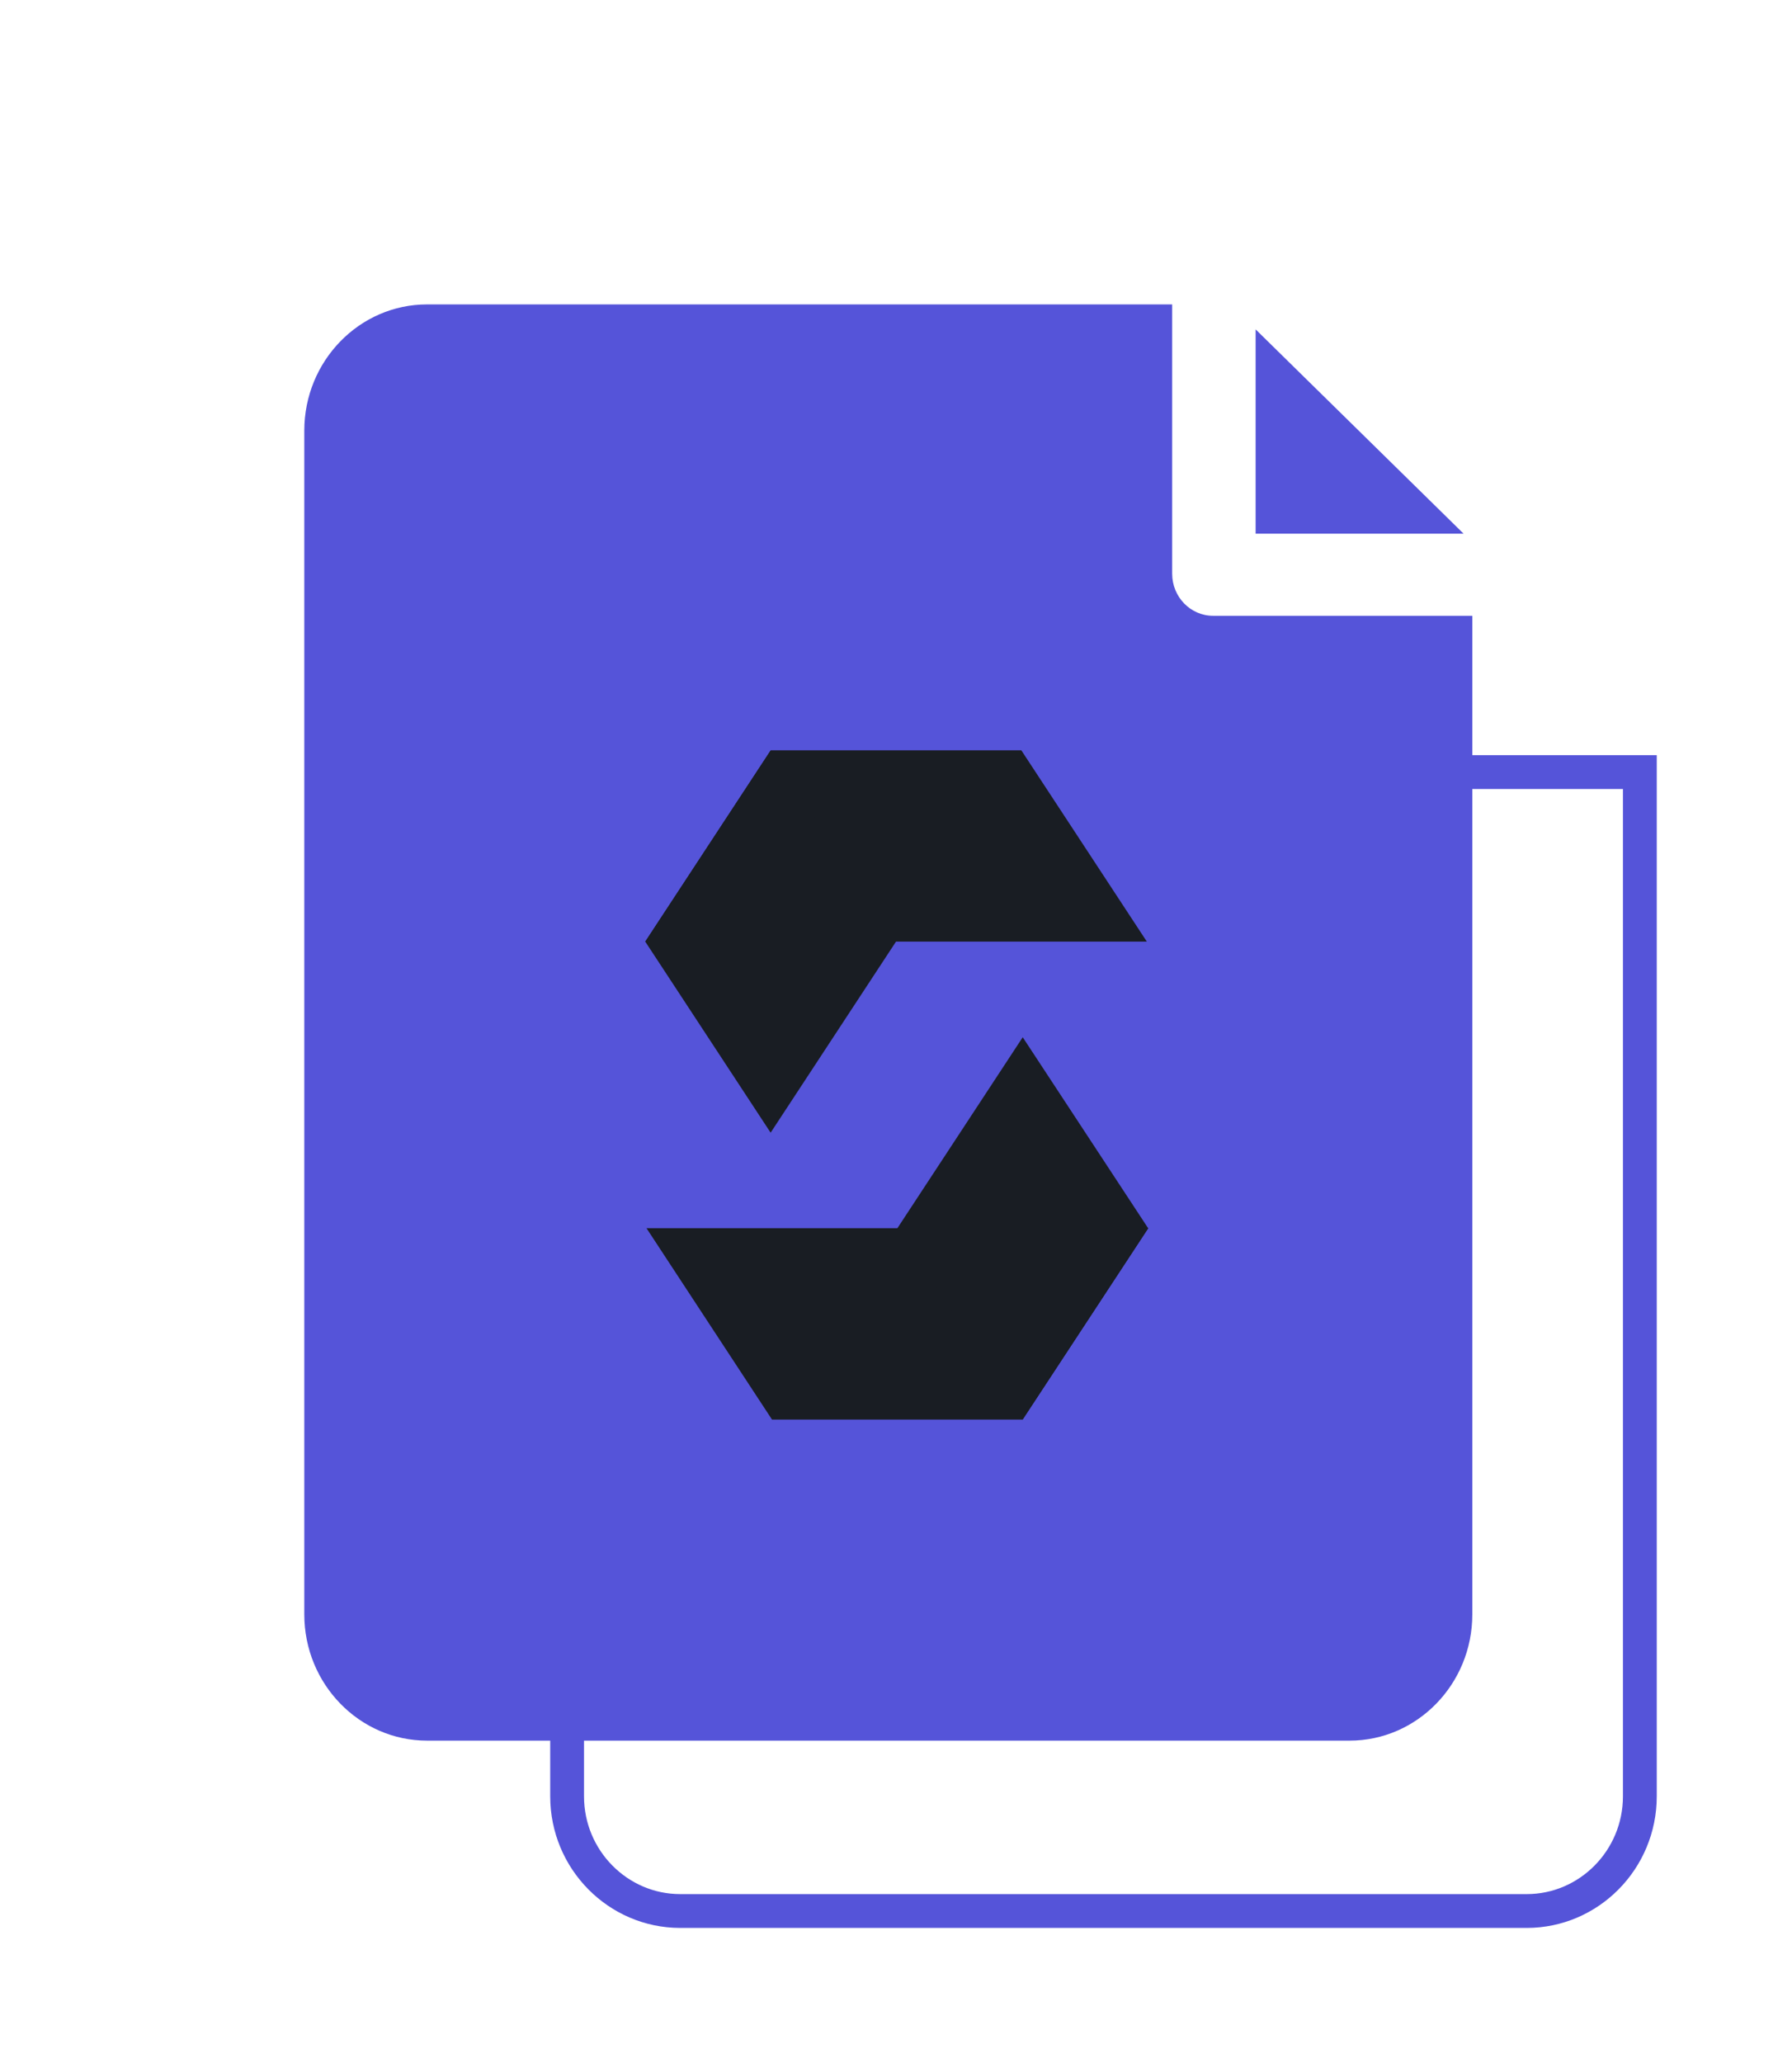
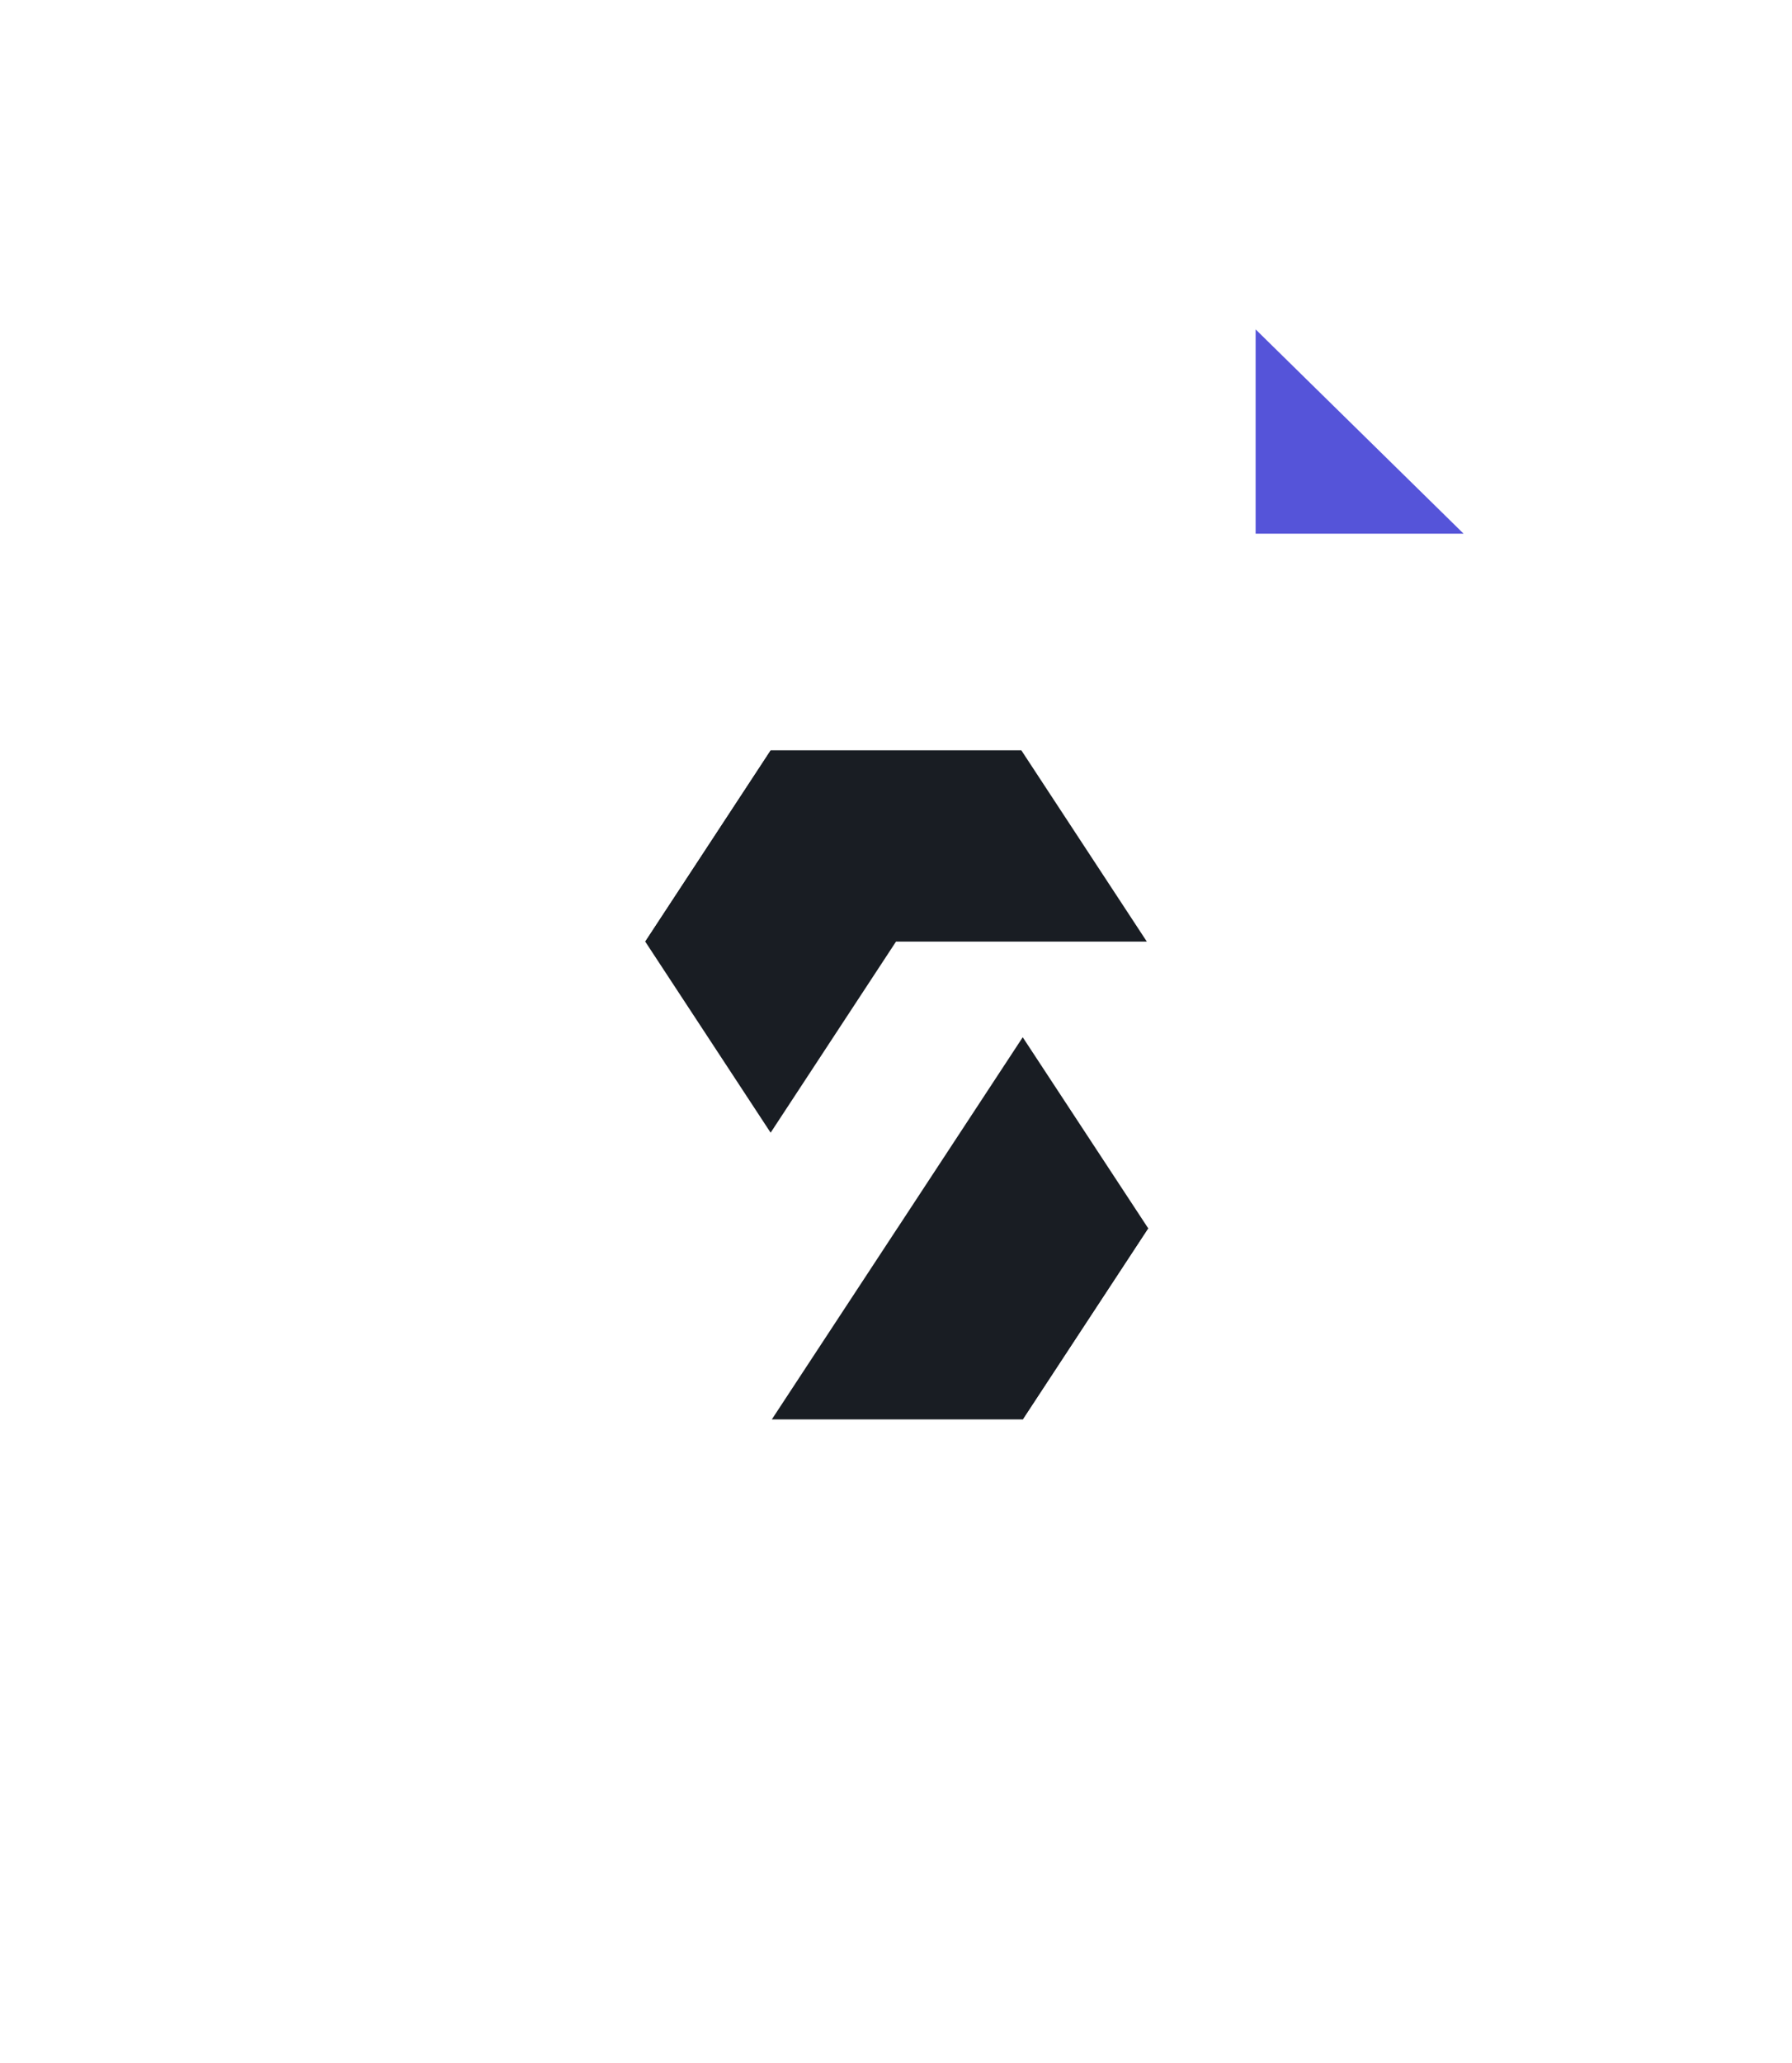
<svg xmlns="http://www.w3.org/2000/svg" width="53" height="61" viewBox="0 0 53 61" fill="none">
-   <path d="M39.171 21.53C39.385 22.276 40.067 22.827 40.882 22.827H48.5V53.108C48.5 54.983 46.993 56.499 45.155 56.499H20.118C18.28 56.499 16.773 54.983 16.773 53.108V21.03C16.773 20.787 16.798 20.65 16.823 20.579C16.823 20.578 16.823 20.578 16.823 20.577C16.832 20.578 16.843 20.579 16.855 20.581C16.939 20.594 17.057 20.629 17.221 20.692C17.357 20.744 17.504 20.808 17.672 20.88C17.704 20.894 17.738 20.909 17.772 20.923C17.978 21.012 18.207 21.109 18.451 21.198C18.938 21.375 19.506 21.53 20.118 21.53H39.171Z" stroke="#5554D9" />
  <g filter="url(#filter0_dd_267_1829)">
-     <path d="M34.668 16.962V9H12.632C10.629 9 9 10.674 9 12.732V47.73C9 49.787 10.629 51.462 12.632 51.462H39.914C41.916 51.462 43.545 49.787 43.545 47.73V18.206H35.879C35.21 18.206 34.668 17.648 34.668 16.962Z" fill="#5554D9" />
-   </g>
+     </g>
  <path d="M37.136 9.738V15.778H43.287L37.136 9.738Z" fill="#5554D9" />
-   <path d="M30.211 22.188L26.5 27.839H19.084L22.792 22.188H30.211Z" fill="#191D23" />
+   <path d="M30.211 22.188L26.5 27.839H19.084L22.792 22.188Z" fill="#191D23" />
  <path d="M26.499 27.839H33.919L30.21 22.188H22.791L26.499 27.839Z" fill="#191D23" />
  <path d="M22.792 33.488L26.5 27.839L22.792 22.188L19.084 27.839L22.792 33.488Z" fill="#191D23" />
  <path d="M22.828 41.964L26.54 36.312H33.959L30.248 41.964H22.828Z" fill="#191D23" />
-   <path d="M26.54 36.312H19.121L22.829 41.964H30.248L26.54 36.312Z" fill="#191D23" />
  <path d="M30.248 30.666L26.539 36.315L30.248 41.967L33.959 36.315L30.248 30.666Z" fill="#191D23" />
  <defs>
    <filter id="filter0_dd_267_1829" x="0" y="0" width="52.545" height="60.461" filterUnits="userSpaceOnUse" color-interpolation-filters="sRGB">
      <feFlood flood-opacity="0" result="BackgroundImageFix" />
      <feColorMatrix in="SourceAlpha" type="matrix" values="0 0 0 0 0 0 0 0 0 0 0 0 0 0 0 0 0 0 127 0" result="hardAlpha" />
      <feOffset dx="1" dy="1" />
      <feGaussianBlur stdDeviation="4" />
      <feComposite in2="hardAlpha" operator="out" />
      <feColorMatrix type="matrix" values="0 0 0 0 0.333 0 0 0 0 0.329 0 0 0 0 0.851 0 0 0 0.16 0" />
      <feBlend mode="normal" in2="BackgroundImageFix" result="effect1_dropShadow_267_1829" />
      <feColorMatrix in="SourceAlpha" type="matrix" values="0 0 0 0 0 0 0 0 0 0 0 0 0 0 0 0 0 0 127 0" result="hardAlpha" />
      <feOffset dx="-1" dy="-1" />
      <feGaussianBlur stdDeviation="4" />
      <feComposite in2="hardAlpha" operator="out" />
      <feColorMatrix type="matrix" values="0 0 0 0 0.333 0 0 0 0 0.329 0 0 0 0 0.851 0 0 0 0.16 0" />
      <feBlend mode="normal" in2="effect1_dropShadow_267_1829" result="effect2_dropShadow_267_1829" />
      <feBlend mode="normal" in="SourceGraphic" in2="effect2_dropShadow_267_1829" result="shape" />
    </filter>
  </defs>
</svg>